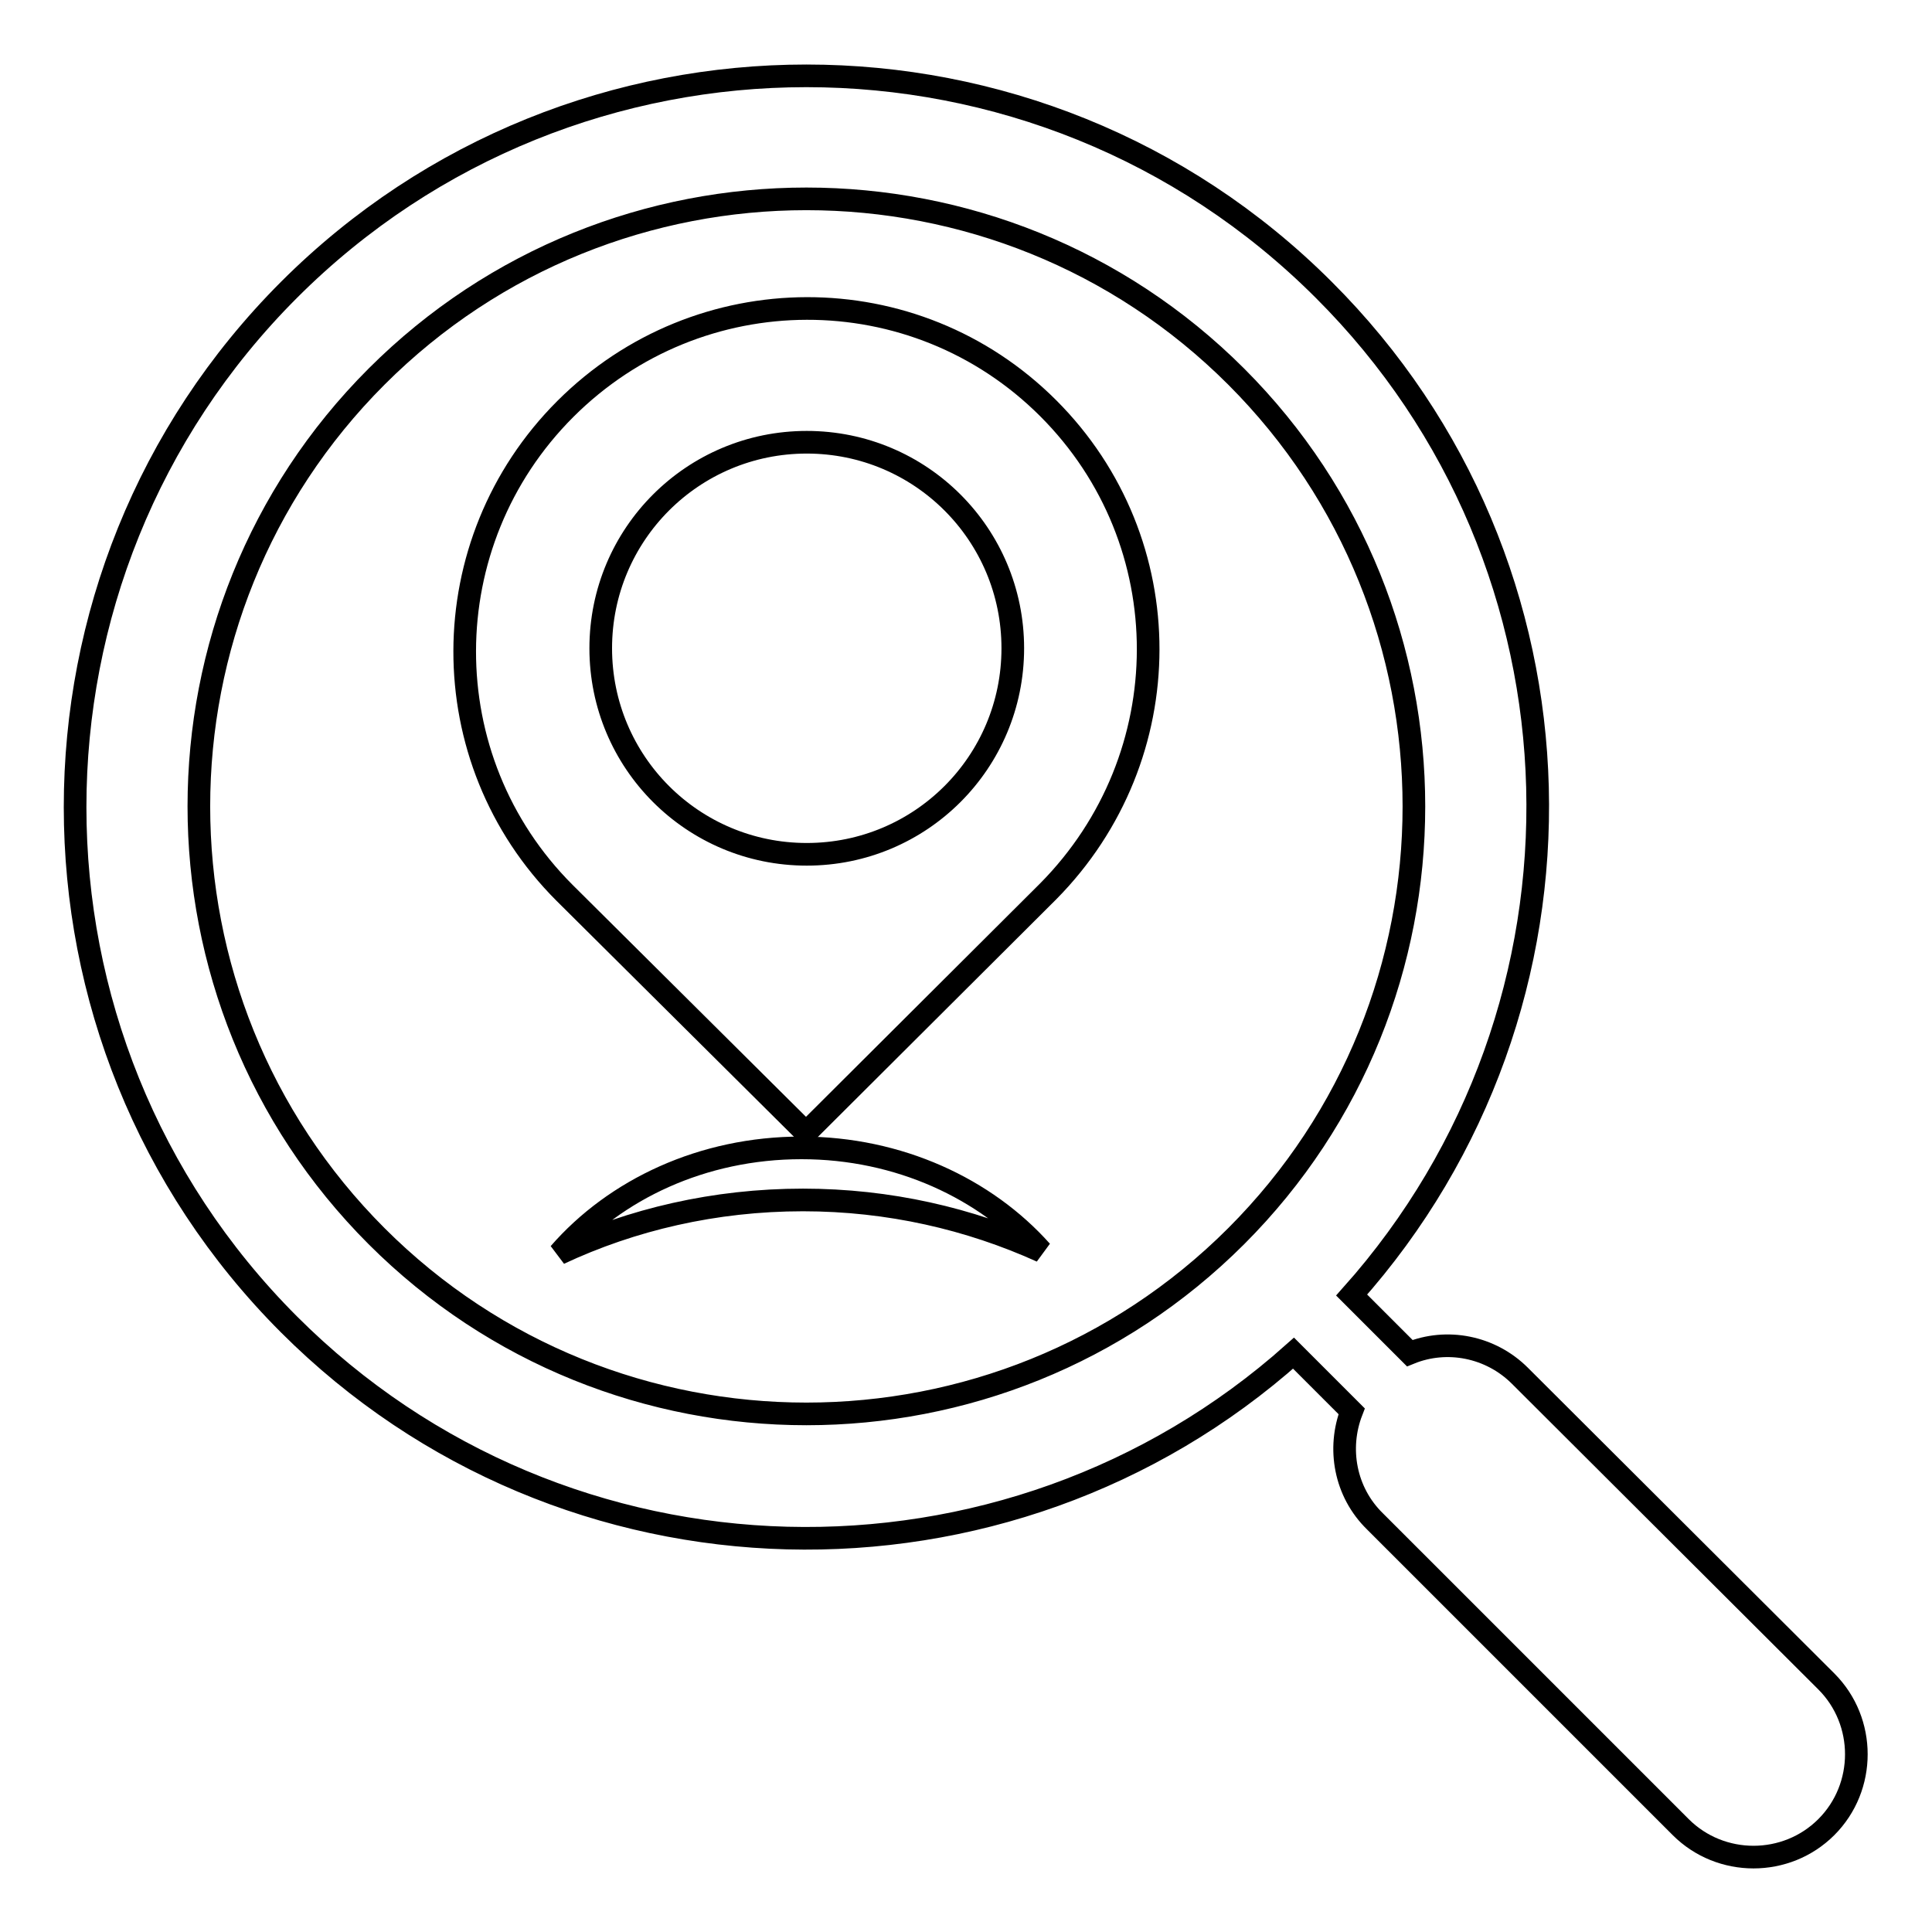
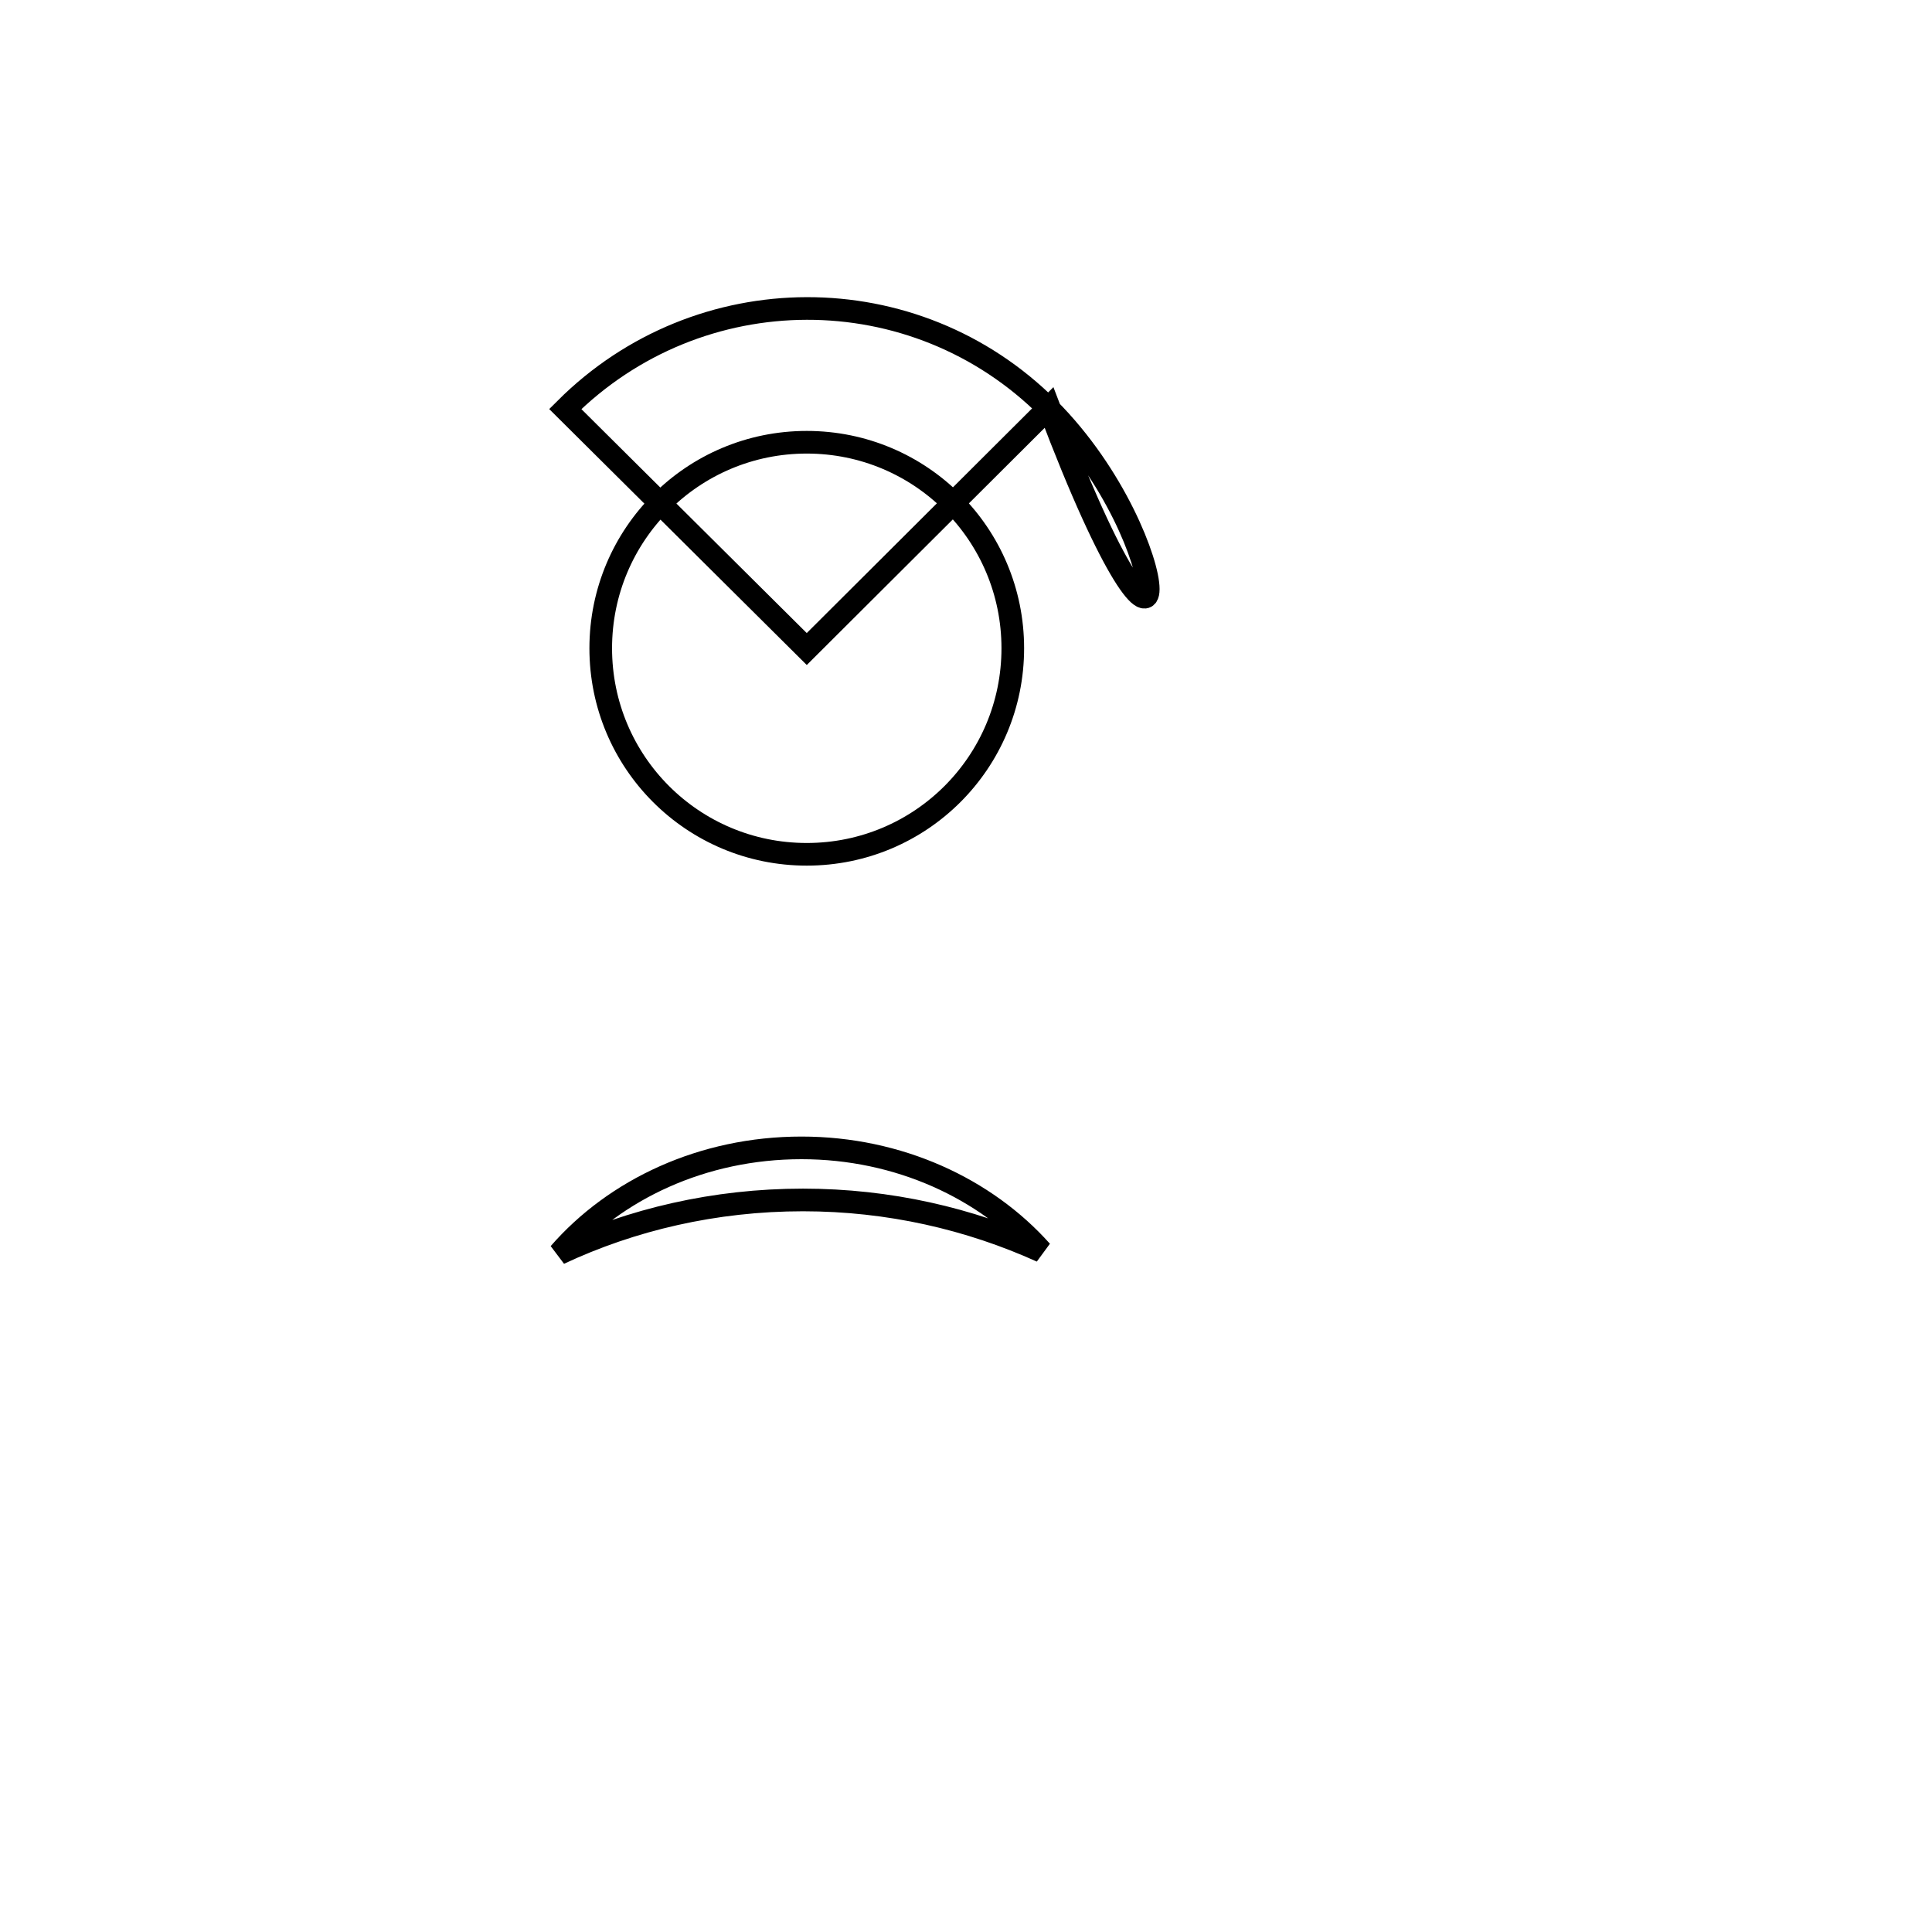
<svg xmlns="http://www.w3.org/2000/svg" version="1.1" x="0px" y="0px" viewBox="0 0 256 256" enable-background="new 0 0 256 256" xml:space="preserve">
  <g>
    <g>
      <g>
-         <path stroke-width="3" fill-opacity="0" stroke="#000000" d="M175.4,38.4c-37.8-37.8-99.3-37.8-137.1,0c-37.8,37.8-37.8,99.3,0,137.1c36.5,36.5,95.1,37.7,133.1,3.8l7.7,7.7c-1.9,4.9-0.9,10.7,3.1,14.6l40.5,40.5c5.3,5.3,14,5.3,19.3,0c5.3-5.3,5.3-14,0-19.3l-40.6-40.5c-3.9-3.9-9.7-5-14.6-3l-7.7-7.7C213.2,133.4,211.9,74.8,175.4,38.4z M49.9,163.8c-31.4-31.4-31.4-82.5,0-113.9c31.4-31.4,82.5-31.4,113.9,0c31.4,31.4,31.4,82.5,0,113.9C132.4,195.2,81.3,195.2,49.9,163.8z" />
-         <path stroke-width="3" fill-opacity="0" stroke="#000000" d="M138.9,54.1c-17.7-17.7-46.3-17.6-64,0.1c-17.7,17.7-17.8,46.4-0.1,64.1l32,31.8l32.1-32C156.5,100.3,156.6,71.8,138.9,54.1z M106.9,113.2c-15.1,0-27.3-12.2-27.3-27.3s12.2-27.3,27.3-27.3c15.1,0,27.3,12.2,27.3,27.3S122,113.2,106.9,113.2z" />
+         <path stroke-width="3" fill-opacity="0" stroke="#000000" d="M138.9,54.1c-17.7-17.7-46.3-17.6-64,0.1l32,31.8l32.1-32C156.5,100.3,156.6,71.8,138.9,54.1z M106.9,113.2c-15.1,0-27.3-12.2-27.3-27.3s12.2-27.3,27.3-27.3c15.1,0,27.3,12.2,27.3,27.3S122,113.2,106.9,113.2z" />
        <path stroke-width="3" fill-opacity="0" stroke="#000000" d="M106.4,159c11.4,0,22.1,2.5,31.6,6.8c-7.4-8.3-18.9-13.7-31.8-13.7c-13.1,0-24.7,5.5-32.1,14C83.7,161.6,94.7,159,106.4,159z" />
      </g>
      <g />
      <g />
      <g />
      <g />
      <g />
      <g />
      <g />
      <g />
      <g />
      <g />
      <g />
      <g />
      <g />
      <g />
      <g />
    </g>
  </g>
</svg>